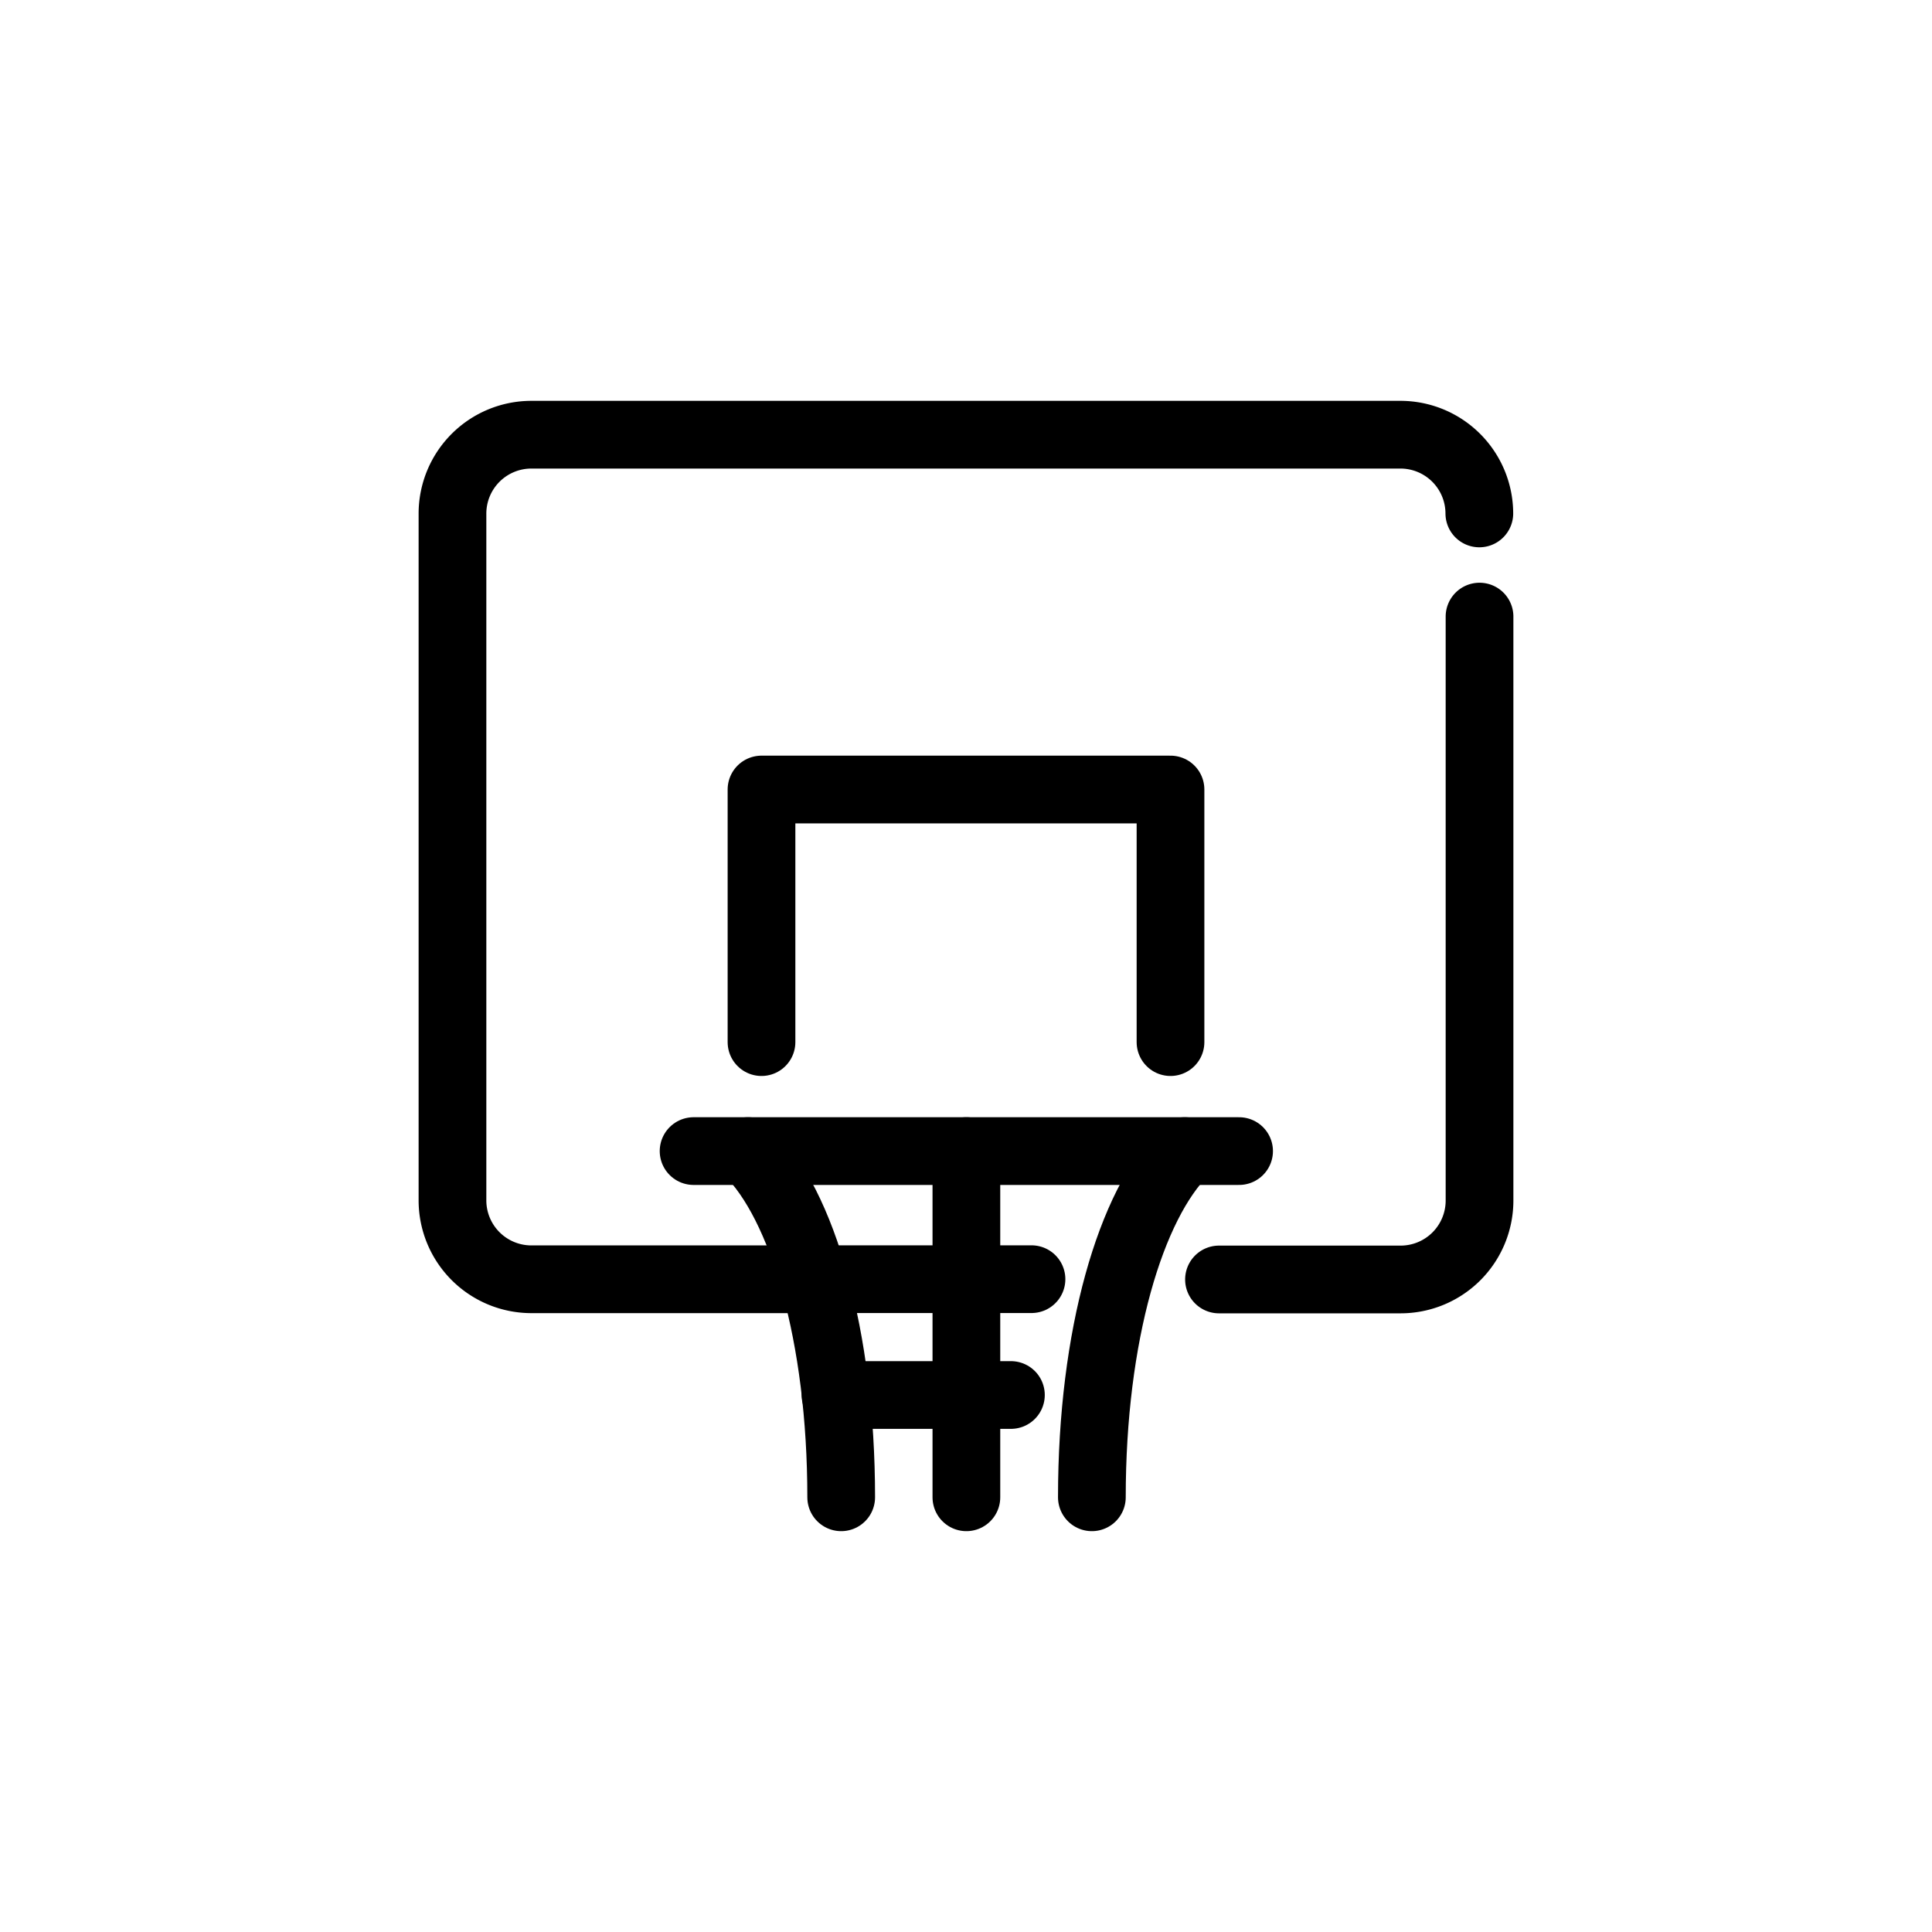
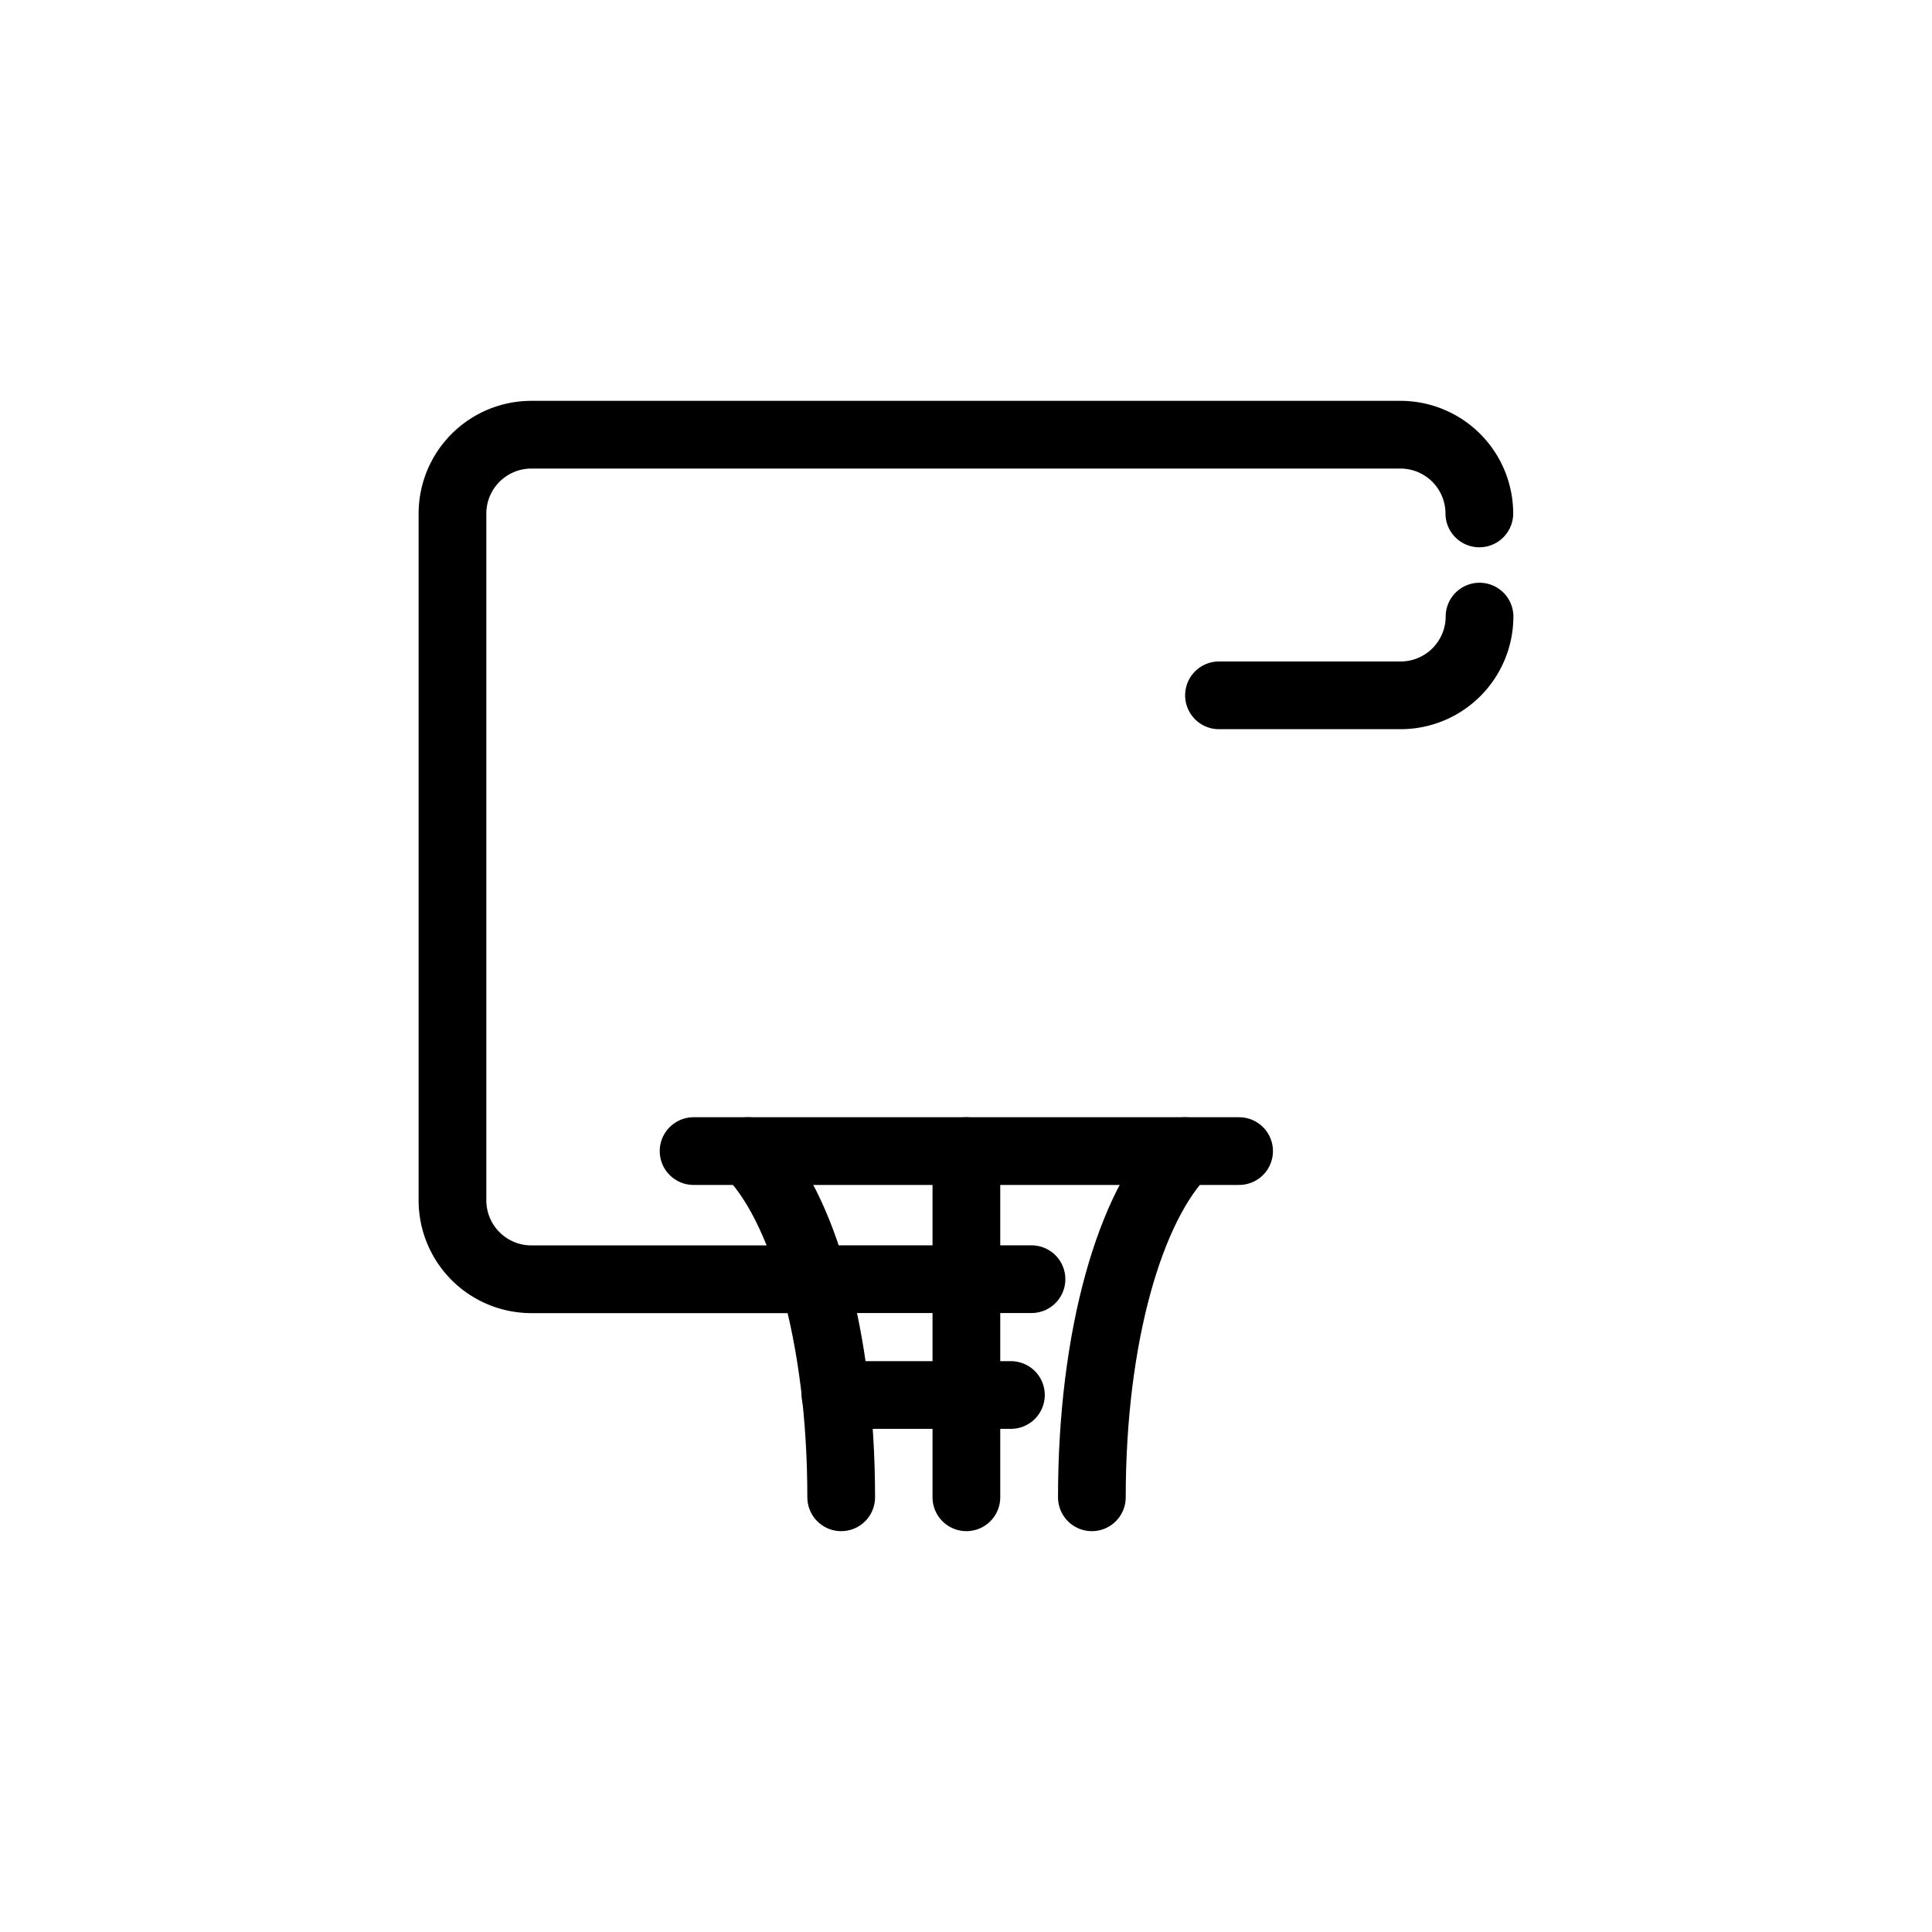
<svg xmlns="http://www.w3.org/2000/svg" id="1425ce33-78b0-46c4-926e-89a136e49b02" data-name="Isolation Mode" viewBox="0 0 200 200">
  <defs>
    <style>.\38 69b93ce-f55c-442f-b942-2f22758daded,.f1c91f26-8dad-4a51-ab8c-77143e471e3b{fill:none;}.f1c91f26-8dad-4a51-ab8c-77143e471e3b{stroke:#000;stroke-linecap:round;stroke-linejoin:round;stroke-width:7.01px;}</style>
  </defs>
  <title>icon-focus-backboard</title>
-   <rect class="869b93ce-f55c-442f-b942-2f22758daded" width="200" height="200" />
-   <path class="f1c91f26-8dad-4a51-ab8c-77143e471e3b" d="M416.08,238.53V299a8.17,8.17,0,0,1-8.15,8.15H389.11" transform="translate(-262.92 -174.7)" />
+   <path class="f1c91f26-8dad-4a51-ab8c-77143e471e3b" d="M416.08,238.53a8.17,8.17,0,0,1-8.15,8.15H389.11" transform="translate(-262.92 -174.7)" />
  <path class="f1c91f26-8dad-4a51-ab8c-77143e471e3b" d="M346,307.13H317.91a8.17,8.17,0,0,1-8.15-8.15V227.85a8.17,8.17,0,0,1,8.15-8.15h90a8.17,8.17,0,0,1,8.15,8.15" transform="translate(-262.92 -174.7)" />
-   <polyline class="f1c91f26-8dad-4a51-ab8c-77143e471e3b" points="121.17 107.88 121.17 81.73 78.83 81.73 78.83 107.88" />
  <line class="f1c91f26-8dad-4a51-ab8c-77143e471e3b" x1="71.8" y1="119.16" x2="128.27" y2="119.16" />
  <path class="f1c91f26-8dad-4a51-ab8c-77143e471e3b" d="M340.35,293.86C346,299.4,350,313,350,329.7" transform="translate(-262.92 -174.7)" />
  <path class="f1c91f26-8dad-4a51-ab8c-77143e471e3b" d="M385.57,293.86c-5.61,5.53-9.62,19.09-9.62,35.84" transform="translate(-262.92 -174.7)" />
  <line class="f1c91f26-8dad-4a51-ab8c-77143e471e3b" x1="83.1" y1="132.42" x2="106.78" y2="132.42" />
  <line class="f1c91f26-8dad-4a51-ab8c-77143e471e3b" x1="86.49" y1="144.41" x2="104.65" y2="144.41" />
  <line class="f1c91f26-8dad-4a51-ab8c-77143e471e3b" x1="100.04" y1="119.16" x2="100.04" y2="155" />
</svg>